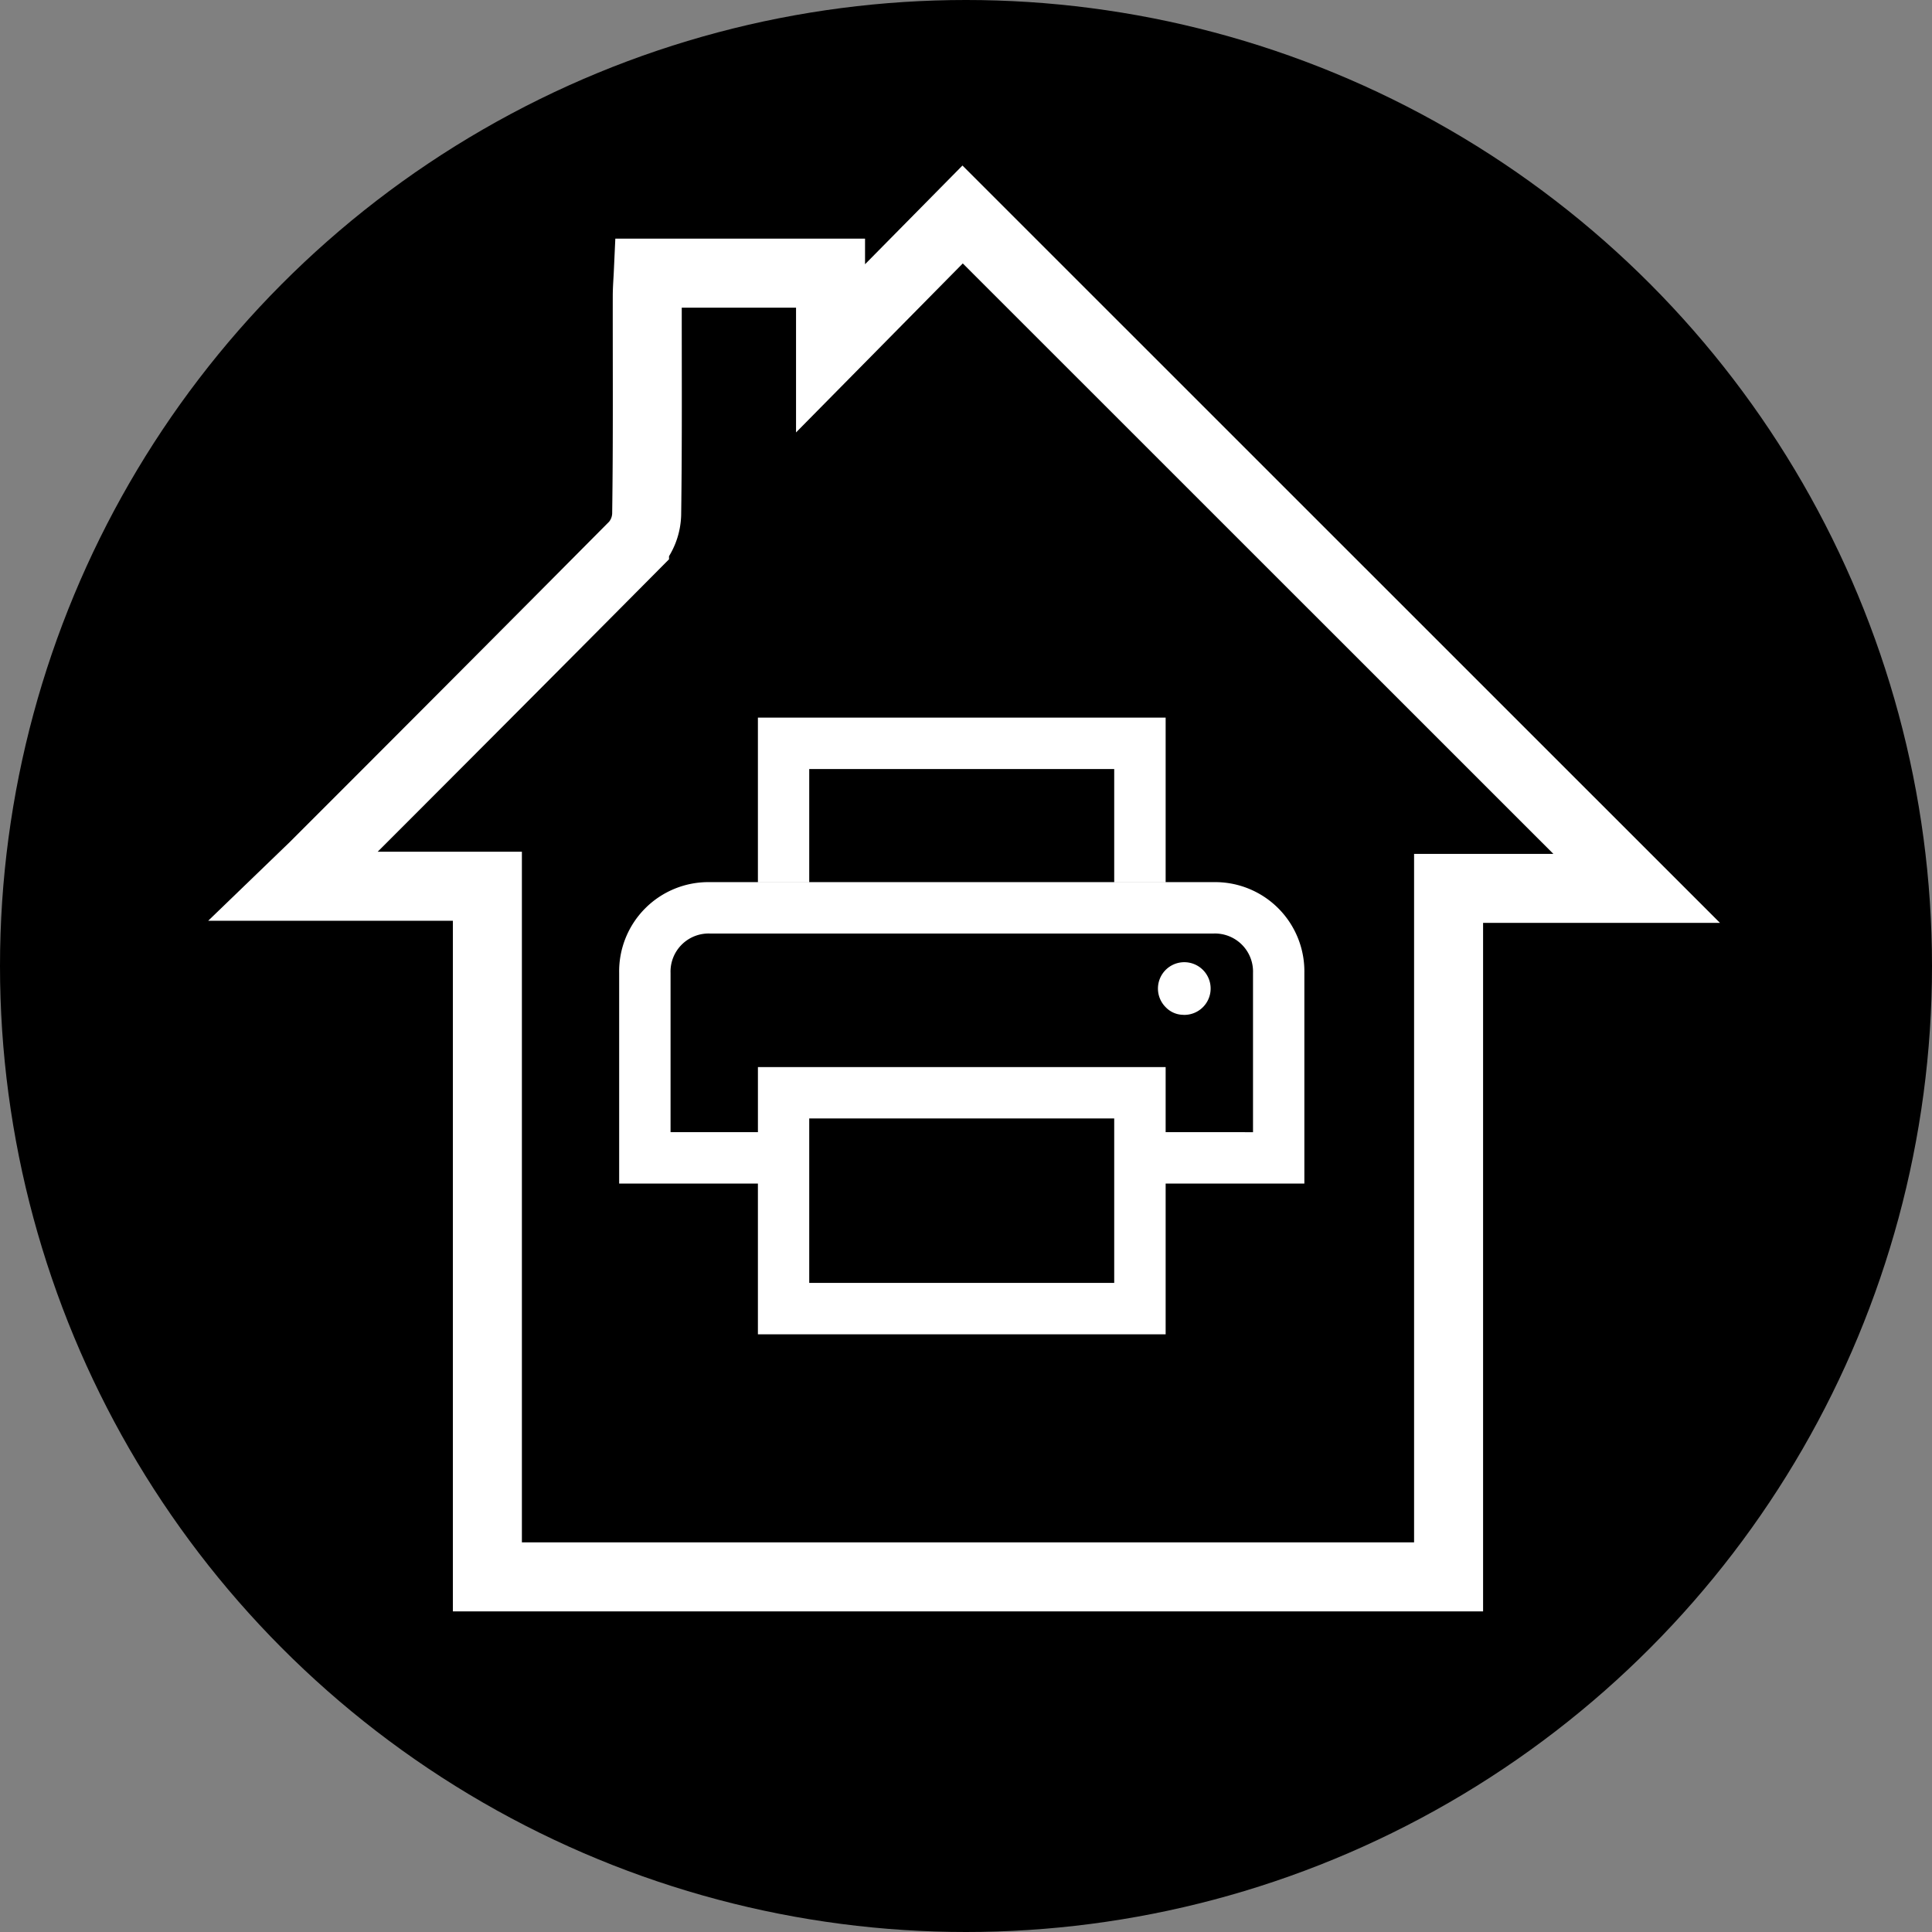
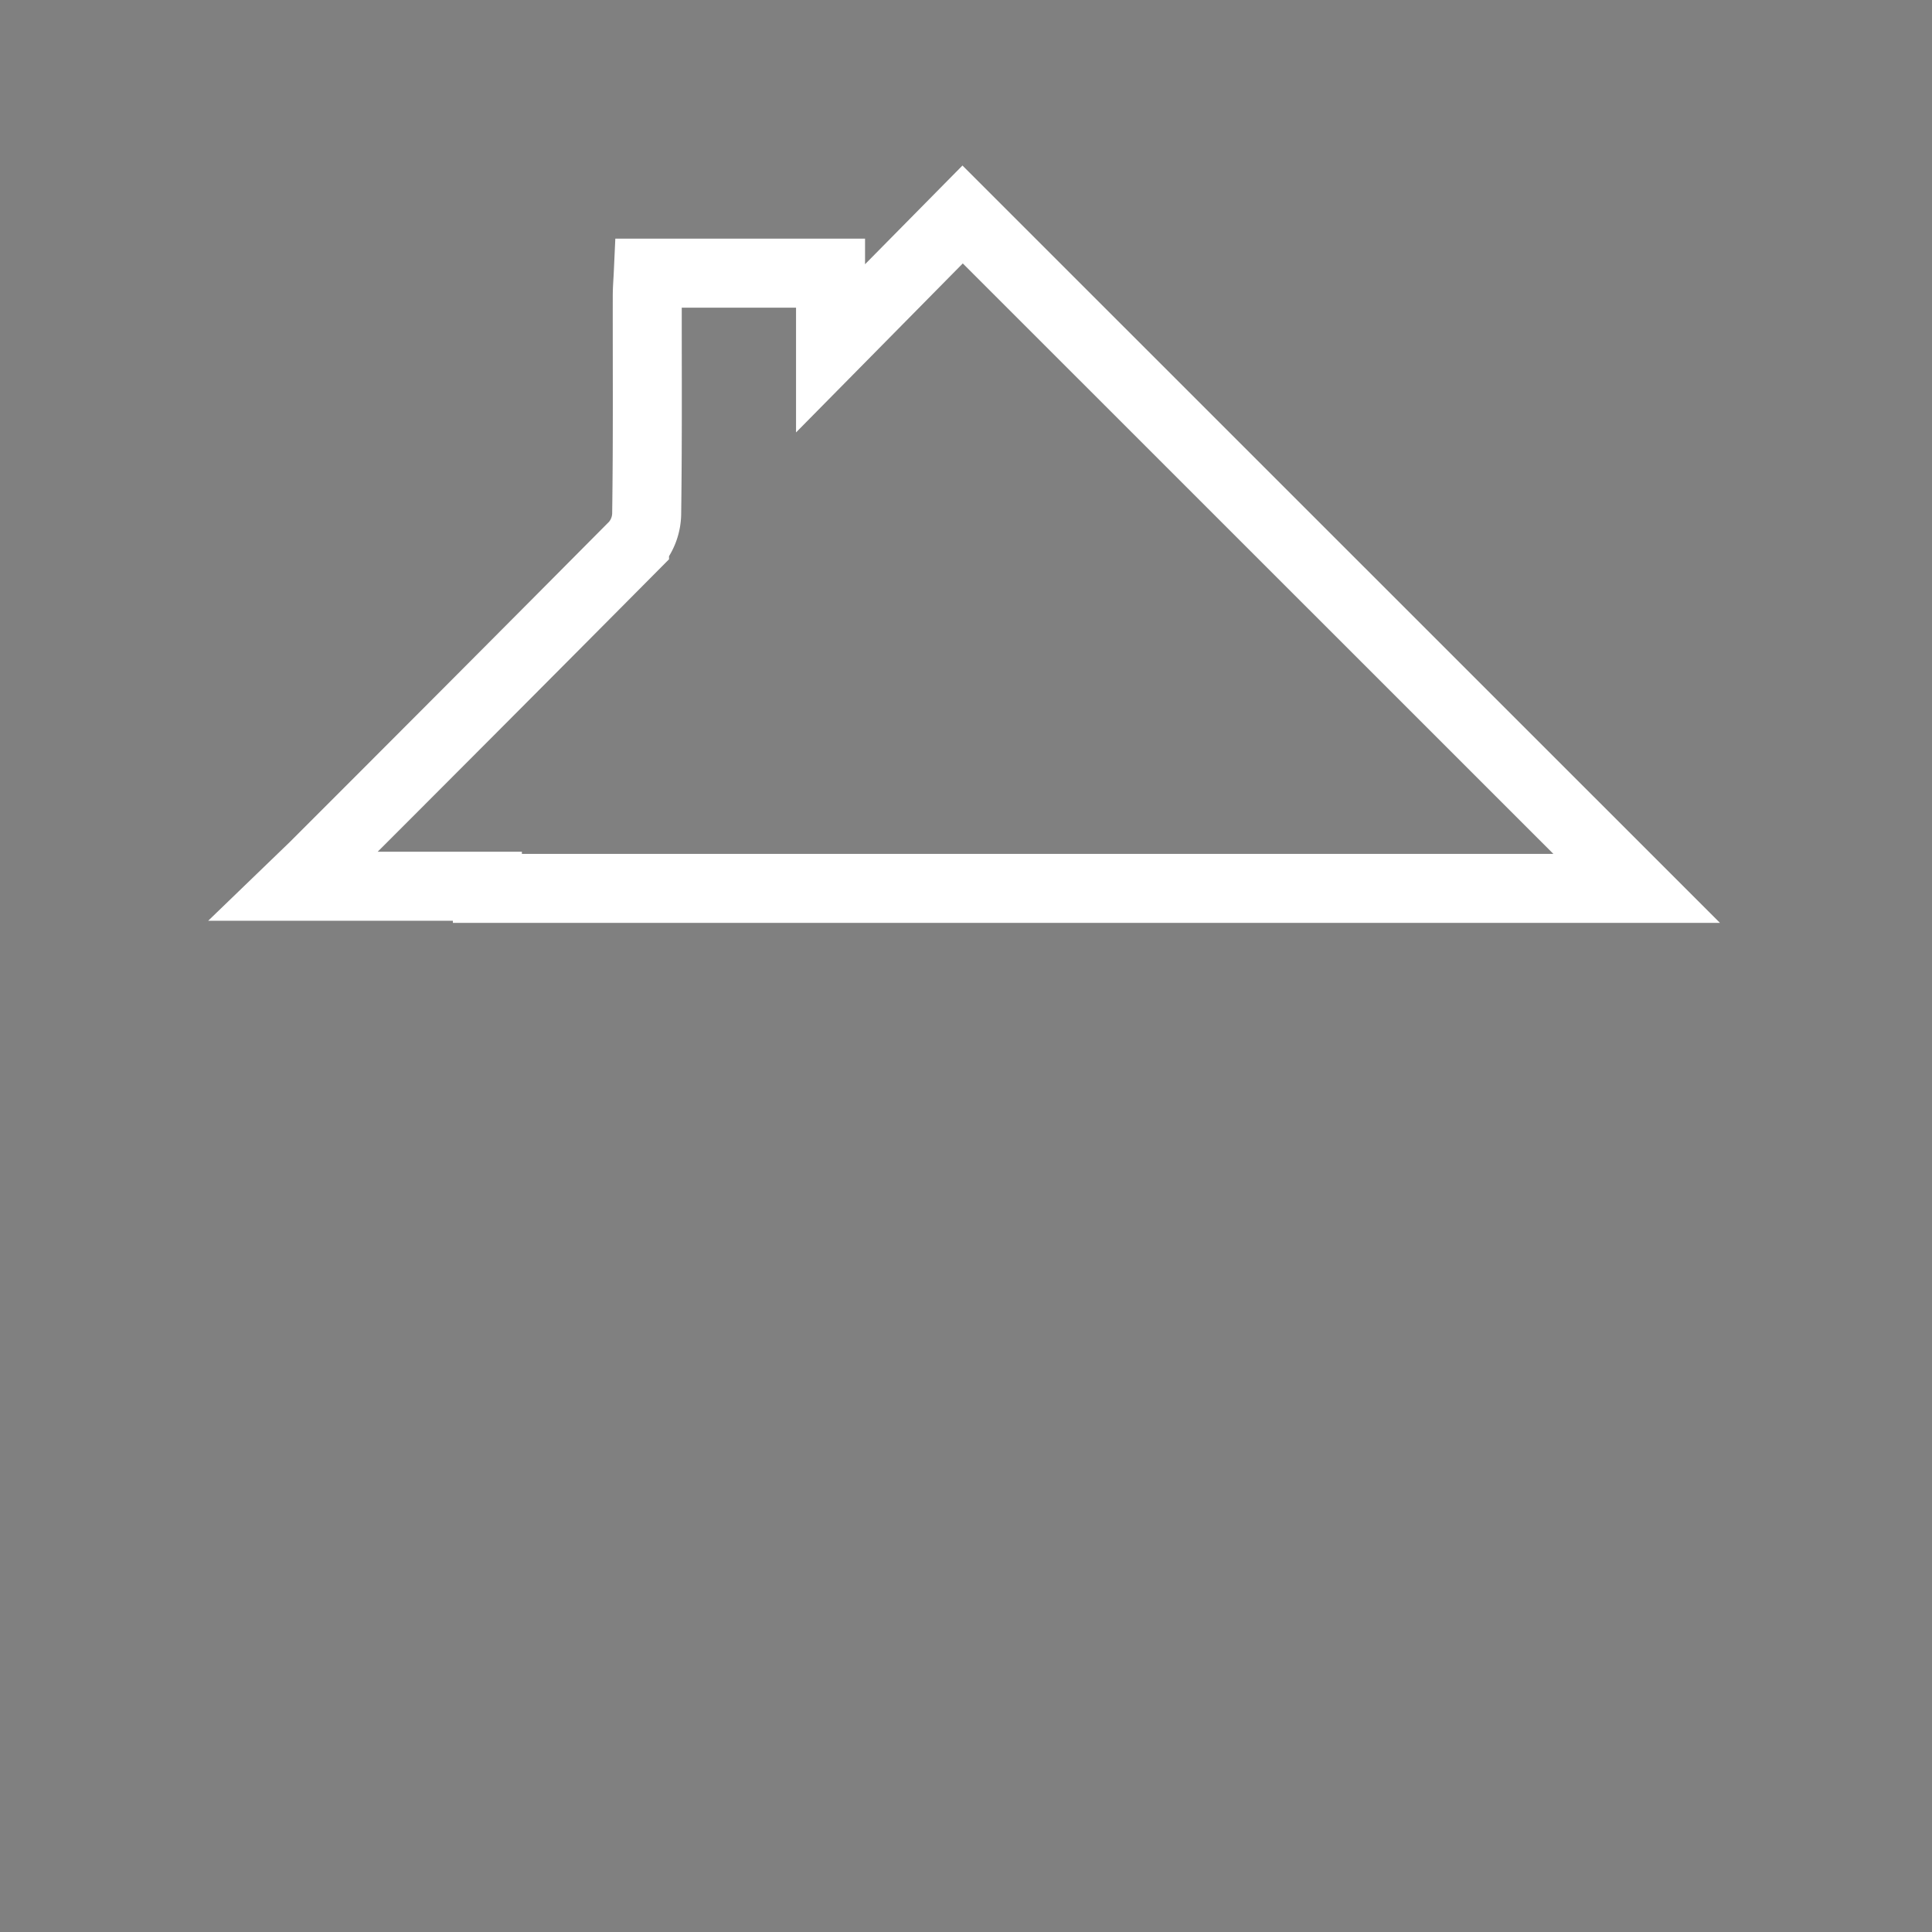
<svg xmlns="http://www.w3.org/2000/svg" id="Group_20996" data-name="Group 20996" width="140" height="140" viewBox="0 0 140 140">
  <rect x="0" y="0" width="140" height="140" fill="#808080" stroke="none" />
  <g id="Group_20995" data-name="Group 20995">
    <g id="Group_19905" data-name="Group 19905">
-       <circle id="Ellipse_50" data-name="Ellipse 50" cx="70" cy="70" r="70" />
      <g id="Group_19912" data-name="Group 19912" transform="translate(21.279 15.546)">
-         <path id="Path_2817" data-name="Path 2817" d="M367.159,180.344q11.636-11.627,23.226-23.3a3.518,3.518,0,0,0,.88-2.222c.074-5.269.037-10.538.043-15.807,0-.565.049-1.13.074-1.675h13.207v5.448l9.571-9.7,48.845,48.834h-13.63v49.89H379.723V181.767H365.684Z" transform="translate(-365.684 -133.092)" fill="none" stroke="#fff" stroke-miterlimit="10" stroke-width="5" />
+         <path id="Path_2817" data-name="Path 2817" d="M367.159,180.344q11.636-11.627,23.226-23.3a3.518,3.518,0,0,0,.88-2.222c.074-5.269.037-10.538.043-15.807,0-.565.049-1.13.074-1.675h13.207v5.448l9.571-9.7,48.845,48.834h-13.63H379.723V181.767H365.684Z" transform="translate(-365.684 -133.092)" fill="none" stroke="#fff" stroke-miterlimit="10" stroke-width="5" />
      </g>
-       <path id="print_FILL0_wght400_GRAD0_opsz48" d="M39.873,17.916V9.724h-22.1v8.193H14.054V6H43.6V17.916ZM7.724,21.64h0Zm37.177,5.9a1.909,1.909,0,1,0-1.3-.559A1.786,1.786,0,0,0,44.9,27.536ZM39.873,46.963V35.046h-22.1V46.963ZM43.6,50.687H14.054V39.763H4V24.5a6.466,6.466,0,0,1,6.579-6.579H47.073A6.466,6.466,0,0,1,53.652,24.5V39.763H43.6Zm6.331-14.647V24.5a2.76,2.76,0,0,0-2.855-2.855H10.579A2.76,2.76,0,0,0,7.724,24.5V36.039h6.331V31.322H43.6v4.717Z" transform="translate(40.867 46.002)" fill="#fff" />
    </g>
  </g>
</svg>